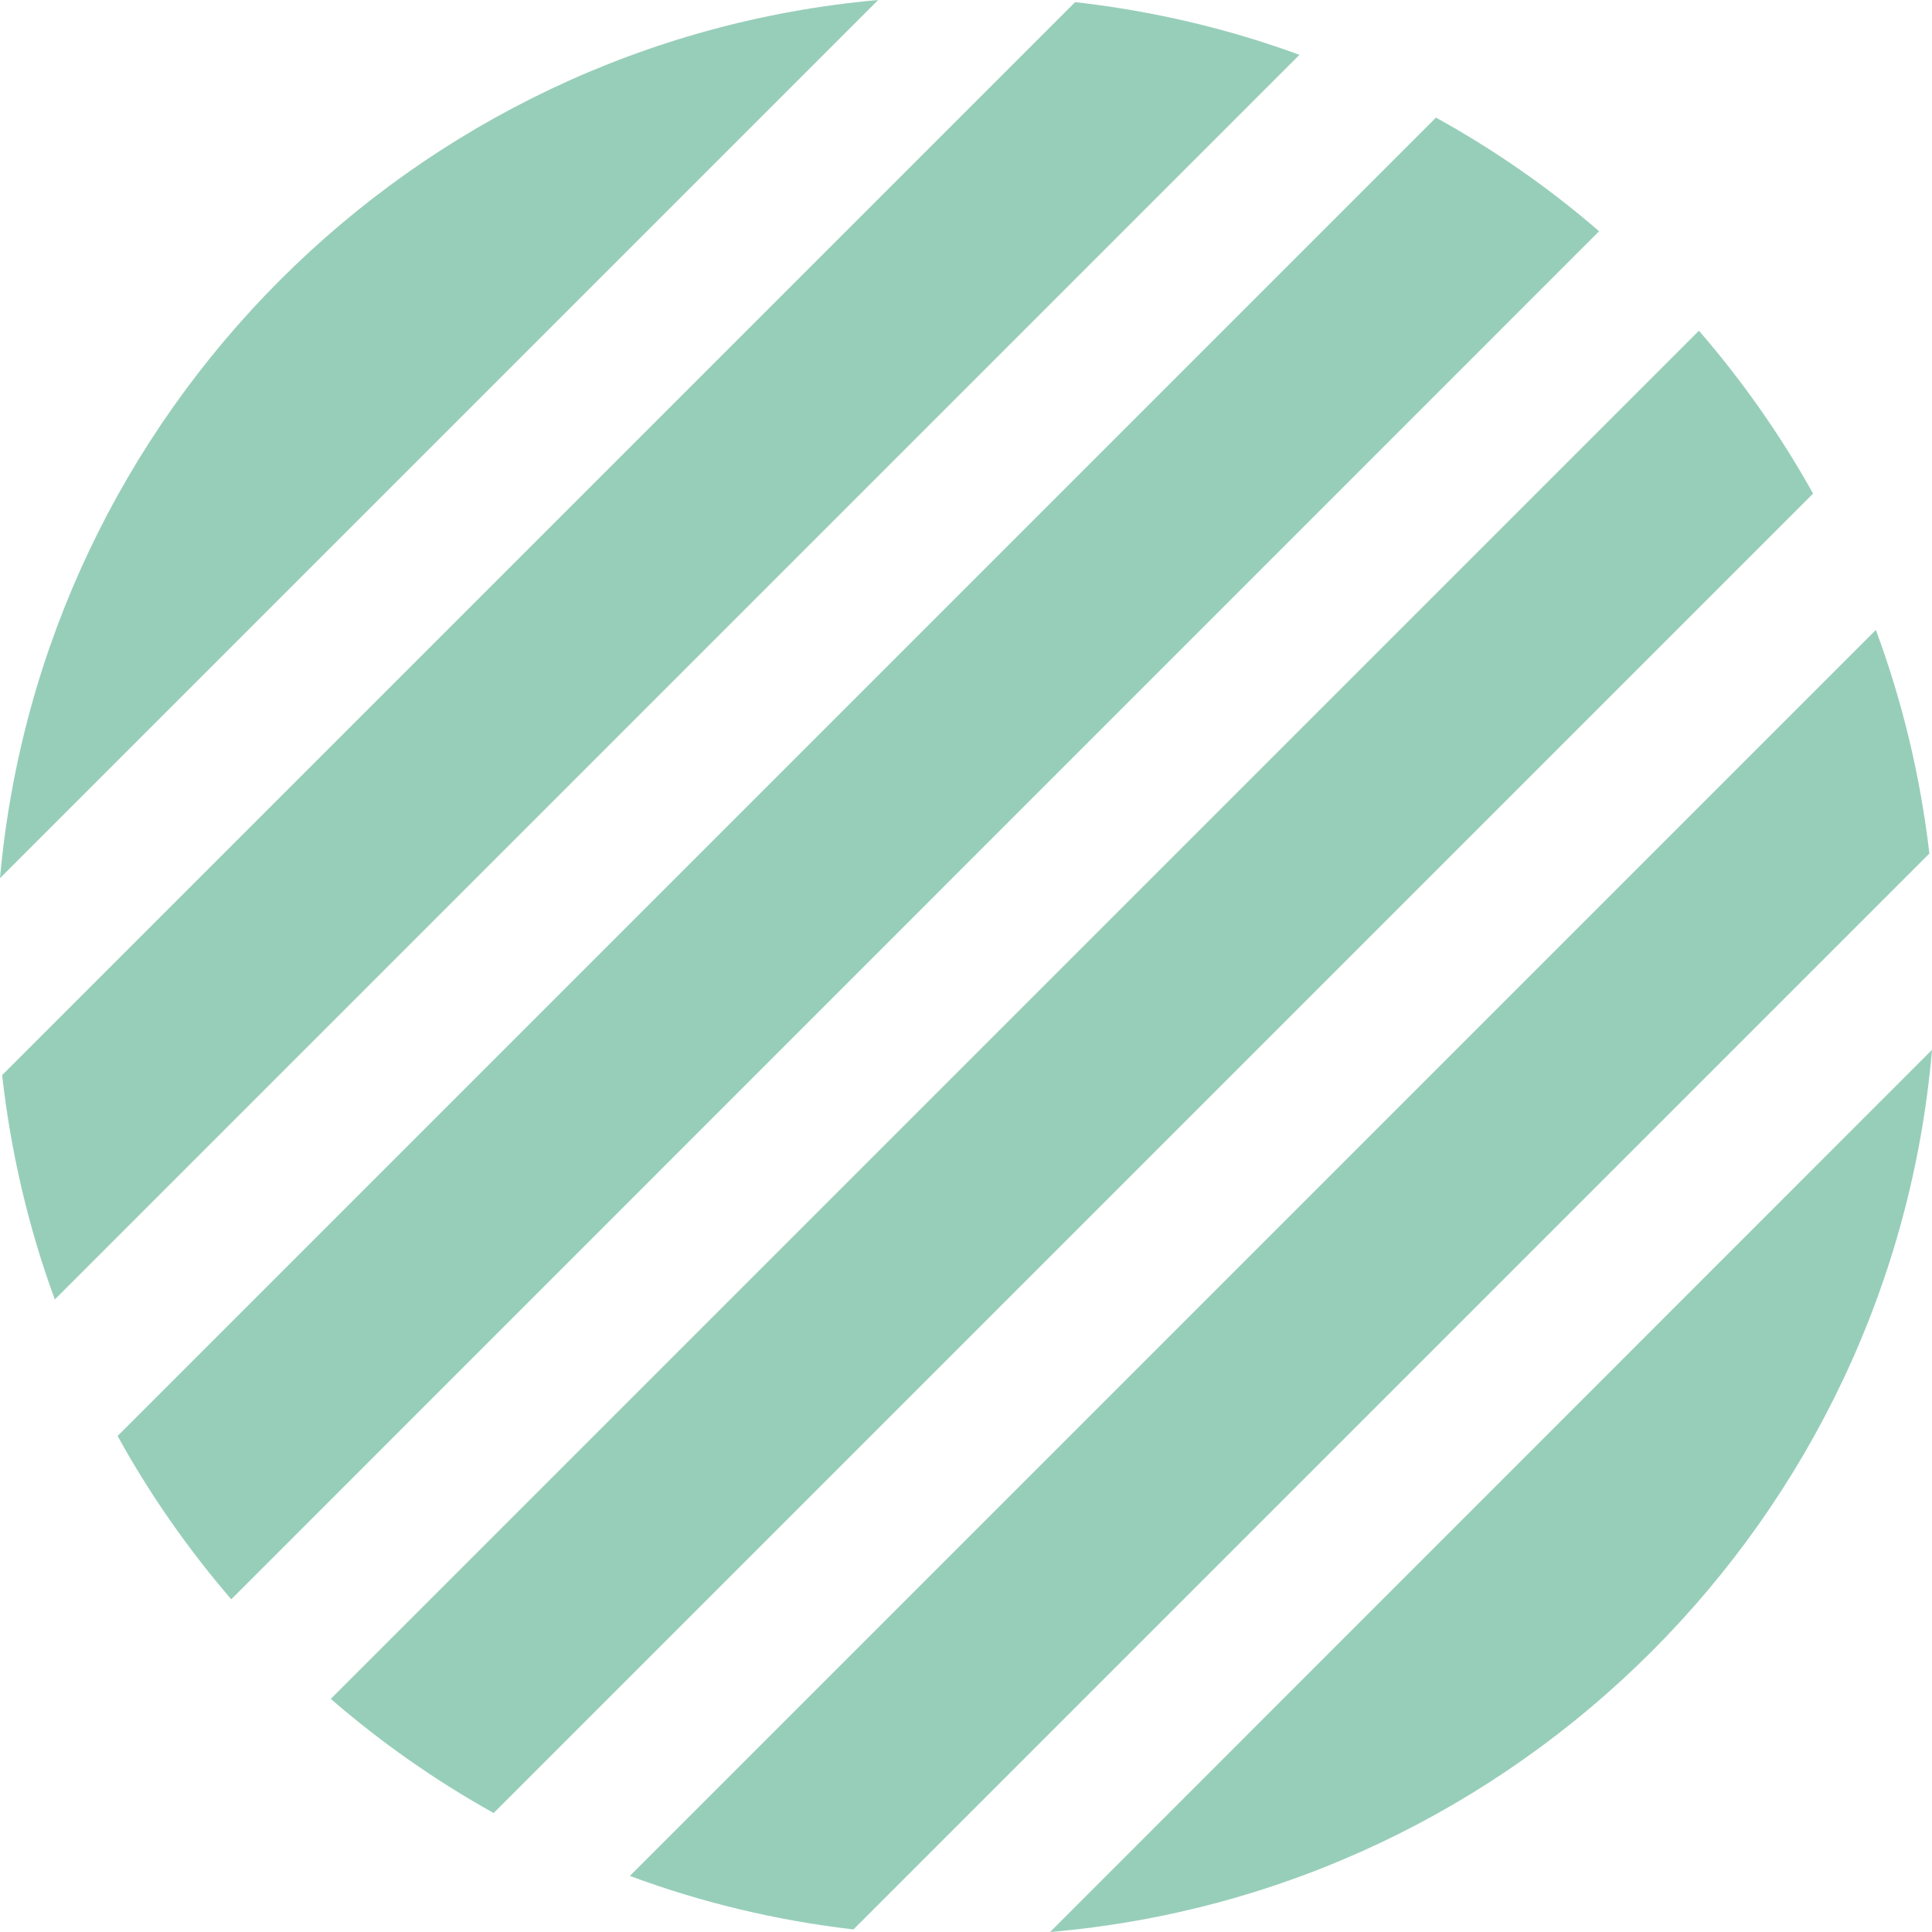
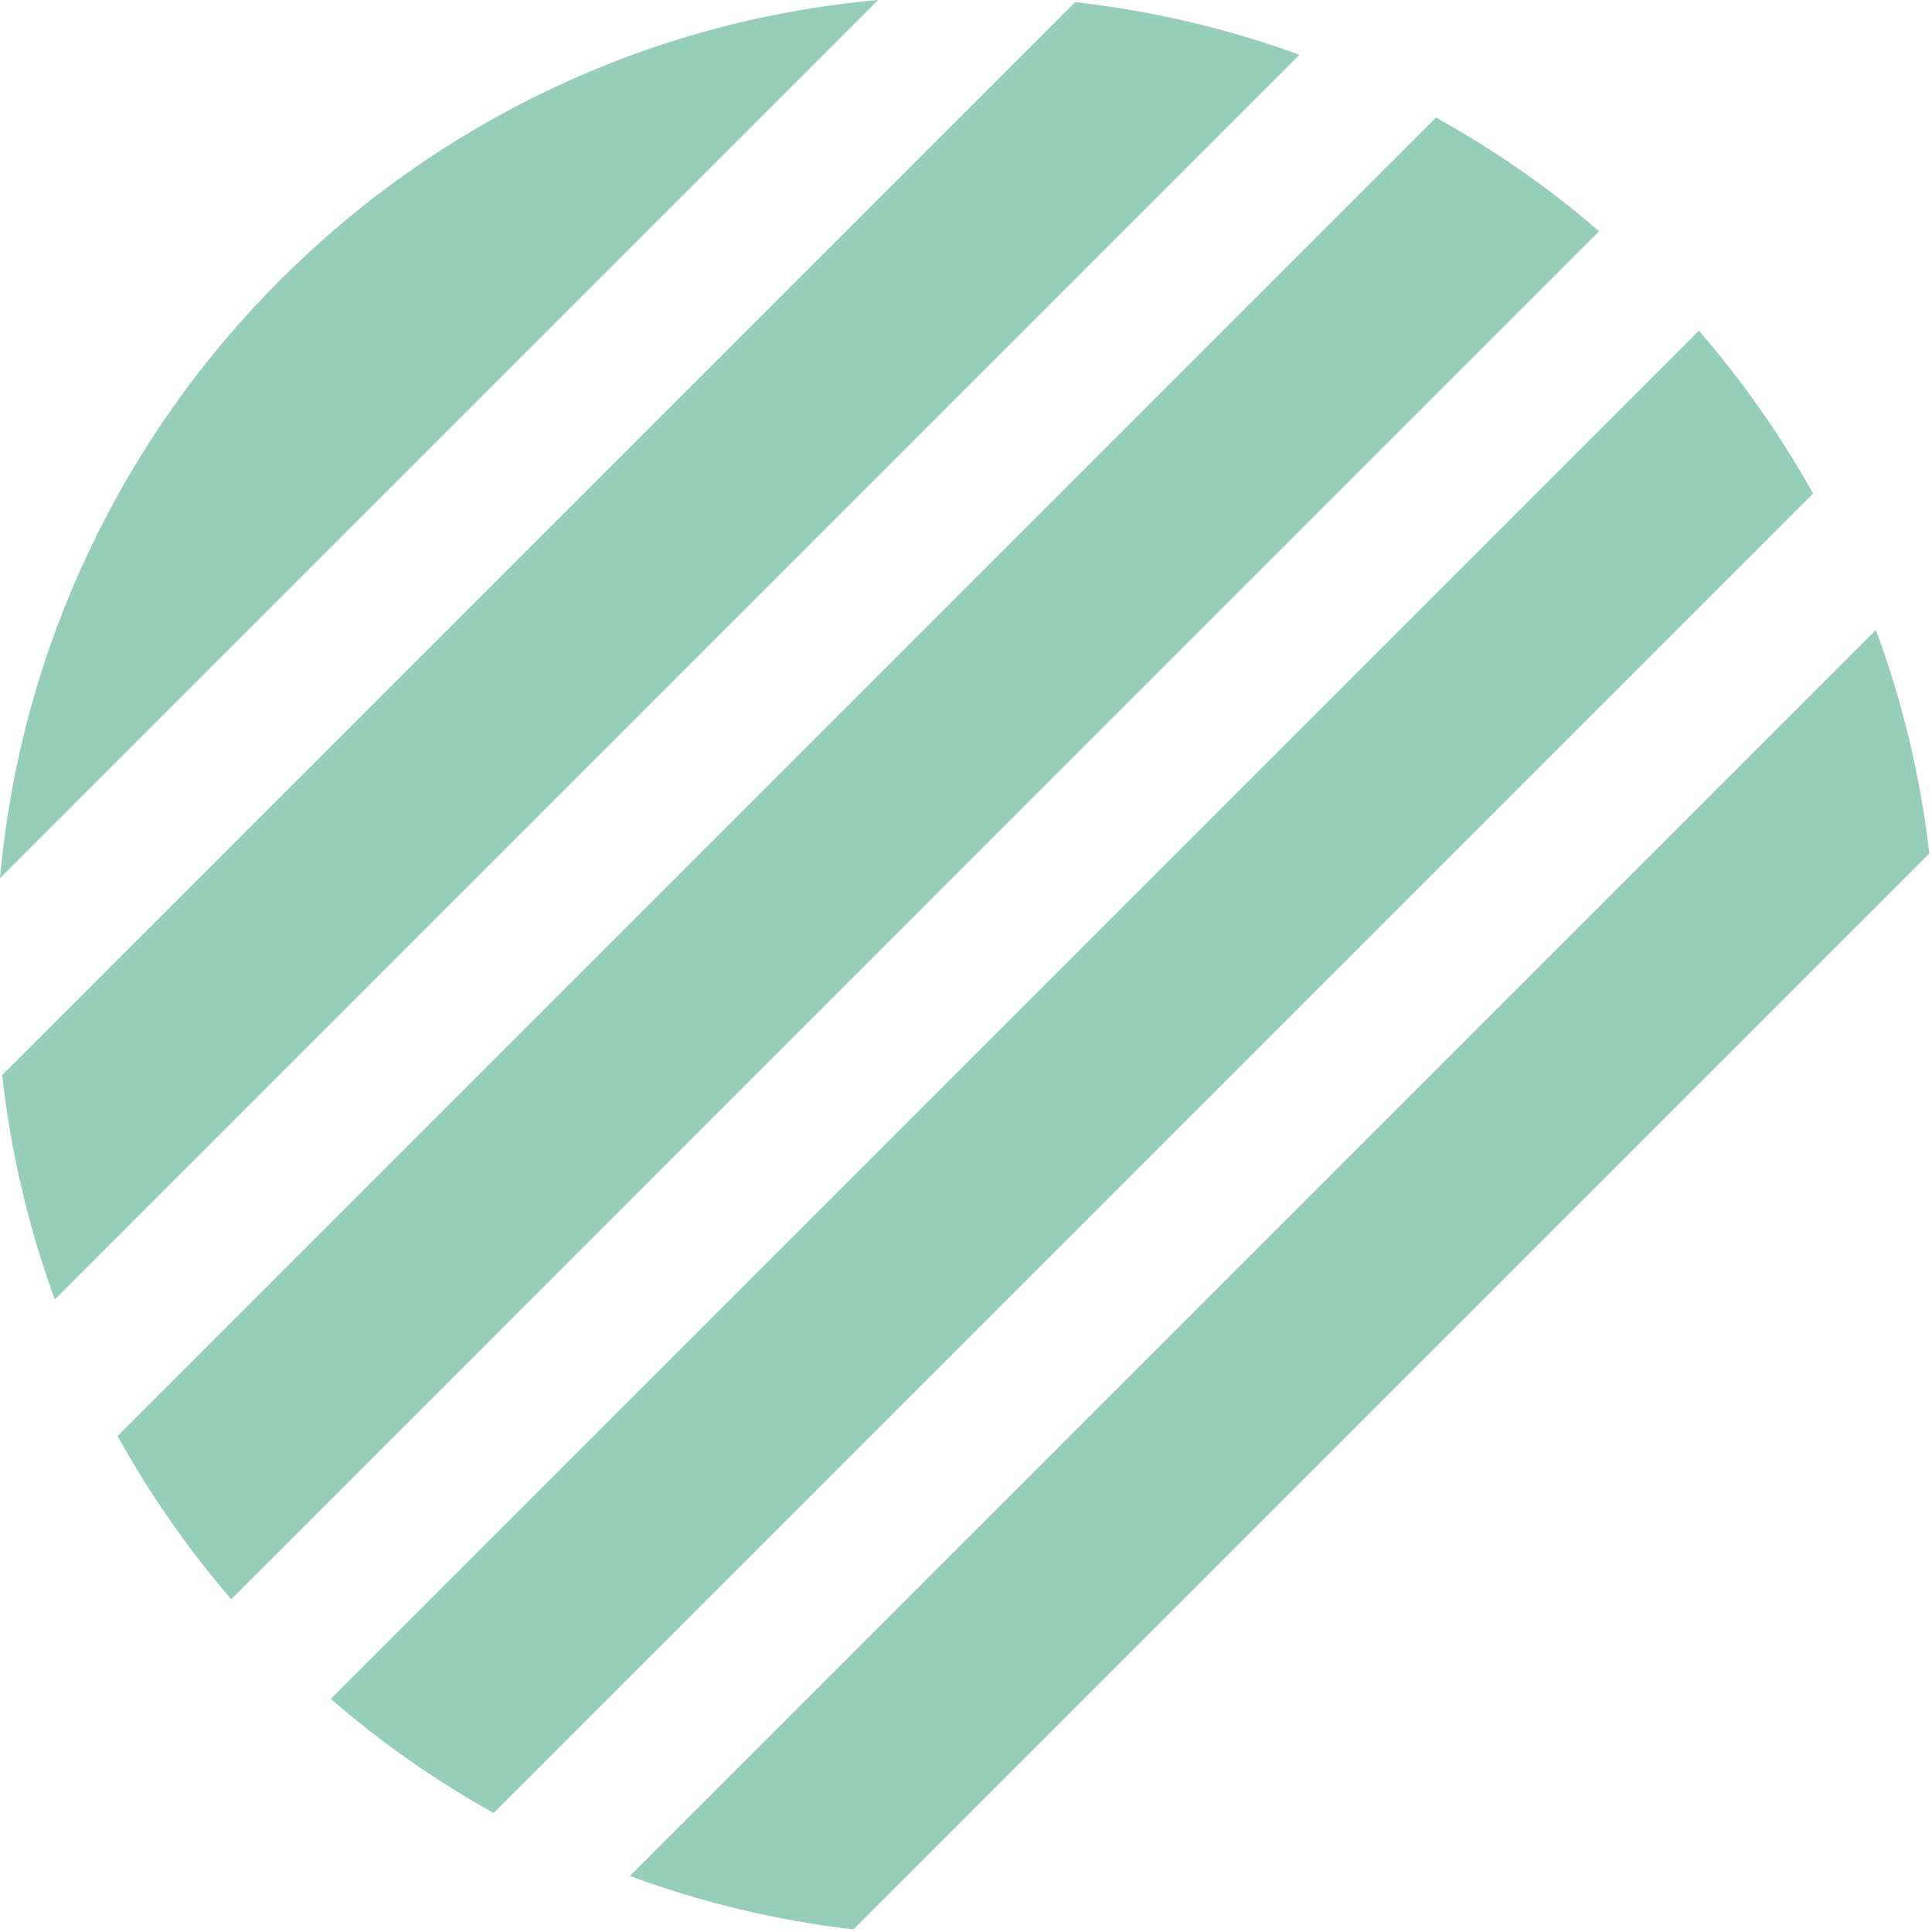
<svg xmlns="http://www.w3.org/2000/svg" id="Capa_2" data-name="Capa 2" viewBox="0 0 309.37 309.37">
  <defs>
    <style>      .cls-1 {        fill: #97ceba;        stroke-width: 0px;      }    </style>
  </defs>
  <g id="Capa_1-2" data-name="Capa 1">
    <g>
      <path class="cls-1" d="m0,140.62L140.62,0C66.05,6.65,6.69,66.05,0,140.62Z" />
      <path class="cls-1" d="m172.16.34L.34,172.16c1.41,12.49,4.26,24.55,8.44,35.92L208.08,8.78c-11.38-4.18-23.44-7.03-35.92-8.44Z" />
      <path class="cls-1" d="m229.94,18.83L18.83,229.94c5.16,9.37,11.29,18.11,18.2,26.16L256.06,37.03c-8.01-6.95-16.79-13.04-26.12-18.2Z" />
      <path class="cls-1" d="m272.04,52.97L52.97,272.04c8.01,6.95,16.75,13.08,26.08,18.28l211.28-211.28c-5.2-9.33-11.34-18.07-18.28-26.08Z" />
      <path class="cls-1" d="m300.38,100.87l-199.52,199.52c11.34,4.22,23.35,7.12,35.8,8.57l172.29-172.29c-1.45-12.44-4.35-24.42-8.57-35.8Z" />
-       <path class="cls-1" d="m168.15,309.37c75-6.43,134.79-66.26,141.22-141.26l-141.22,141.26Z" />
    </g>
  </g>
</svg>